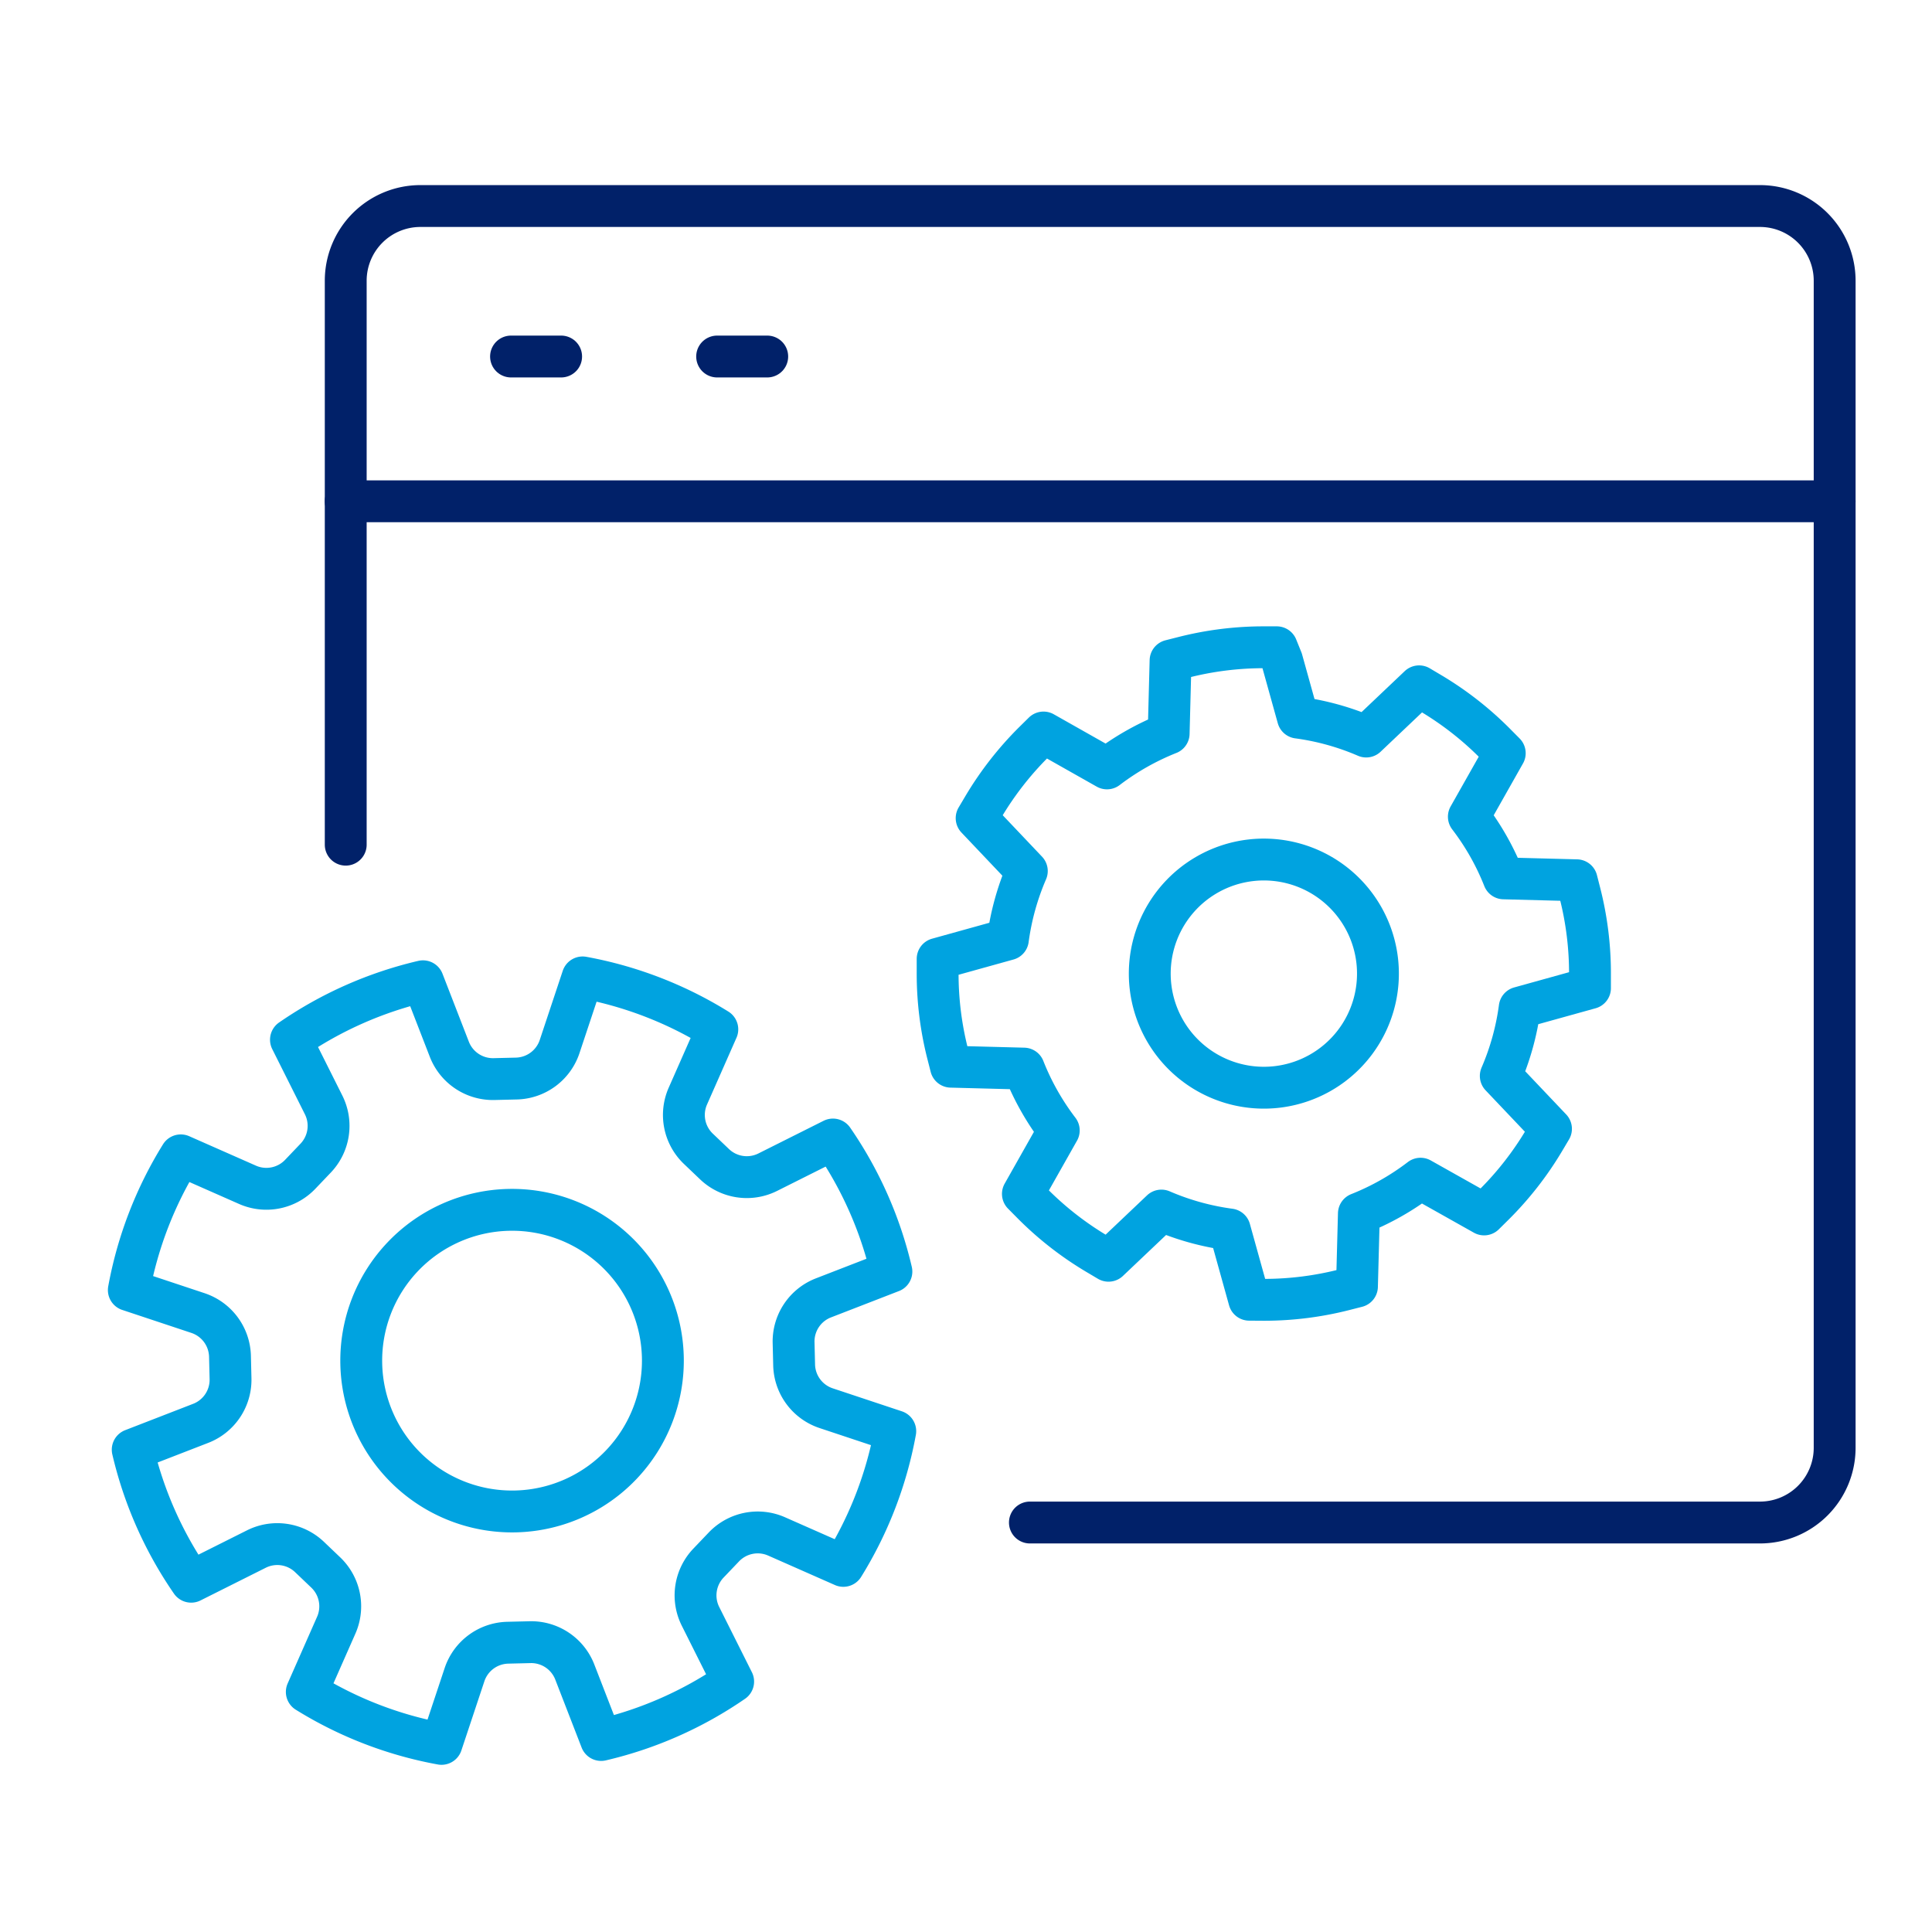
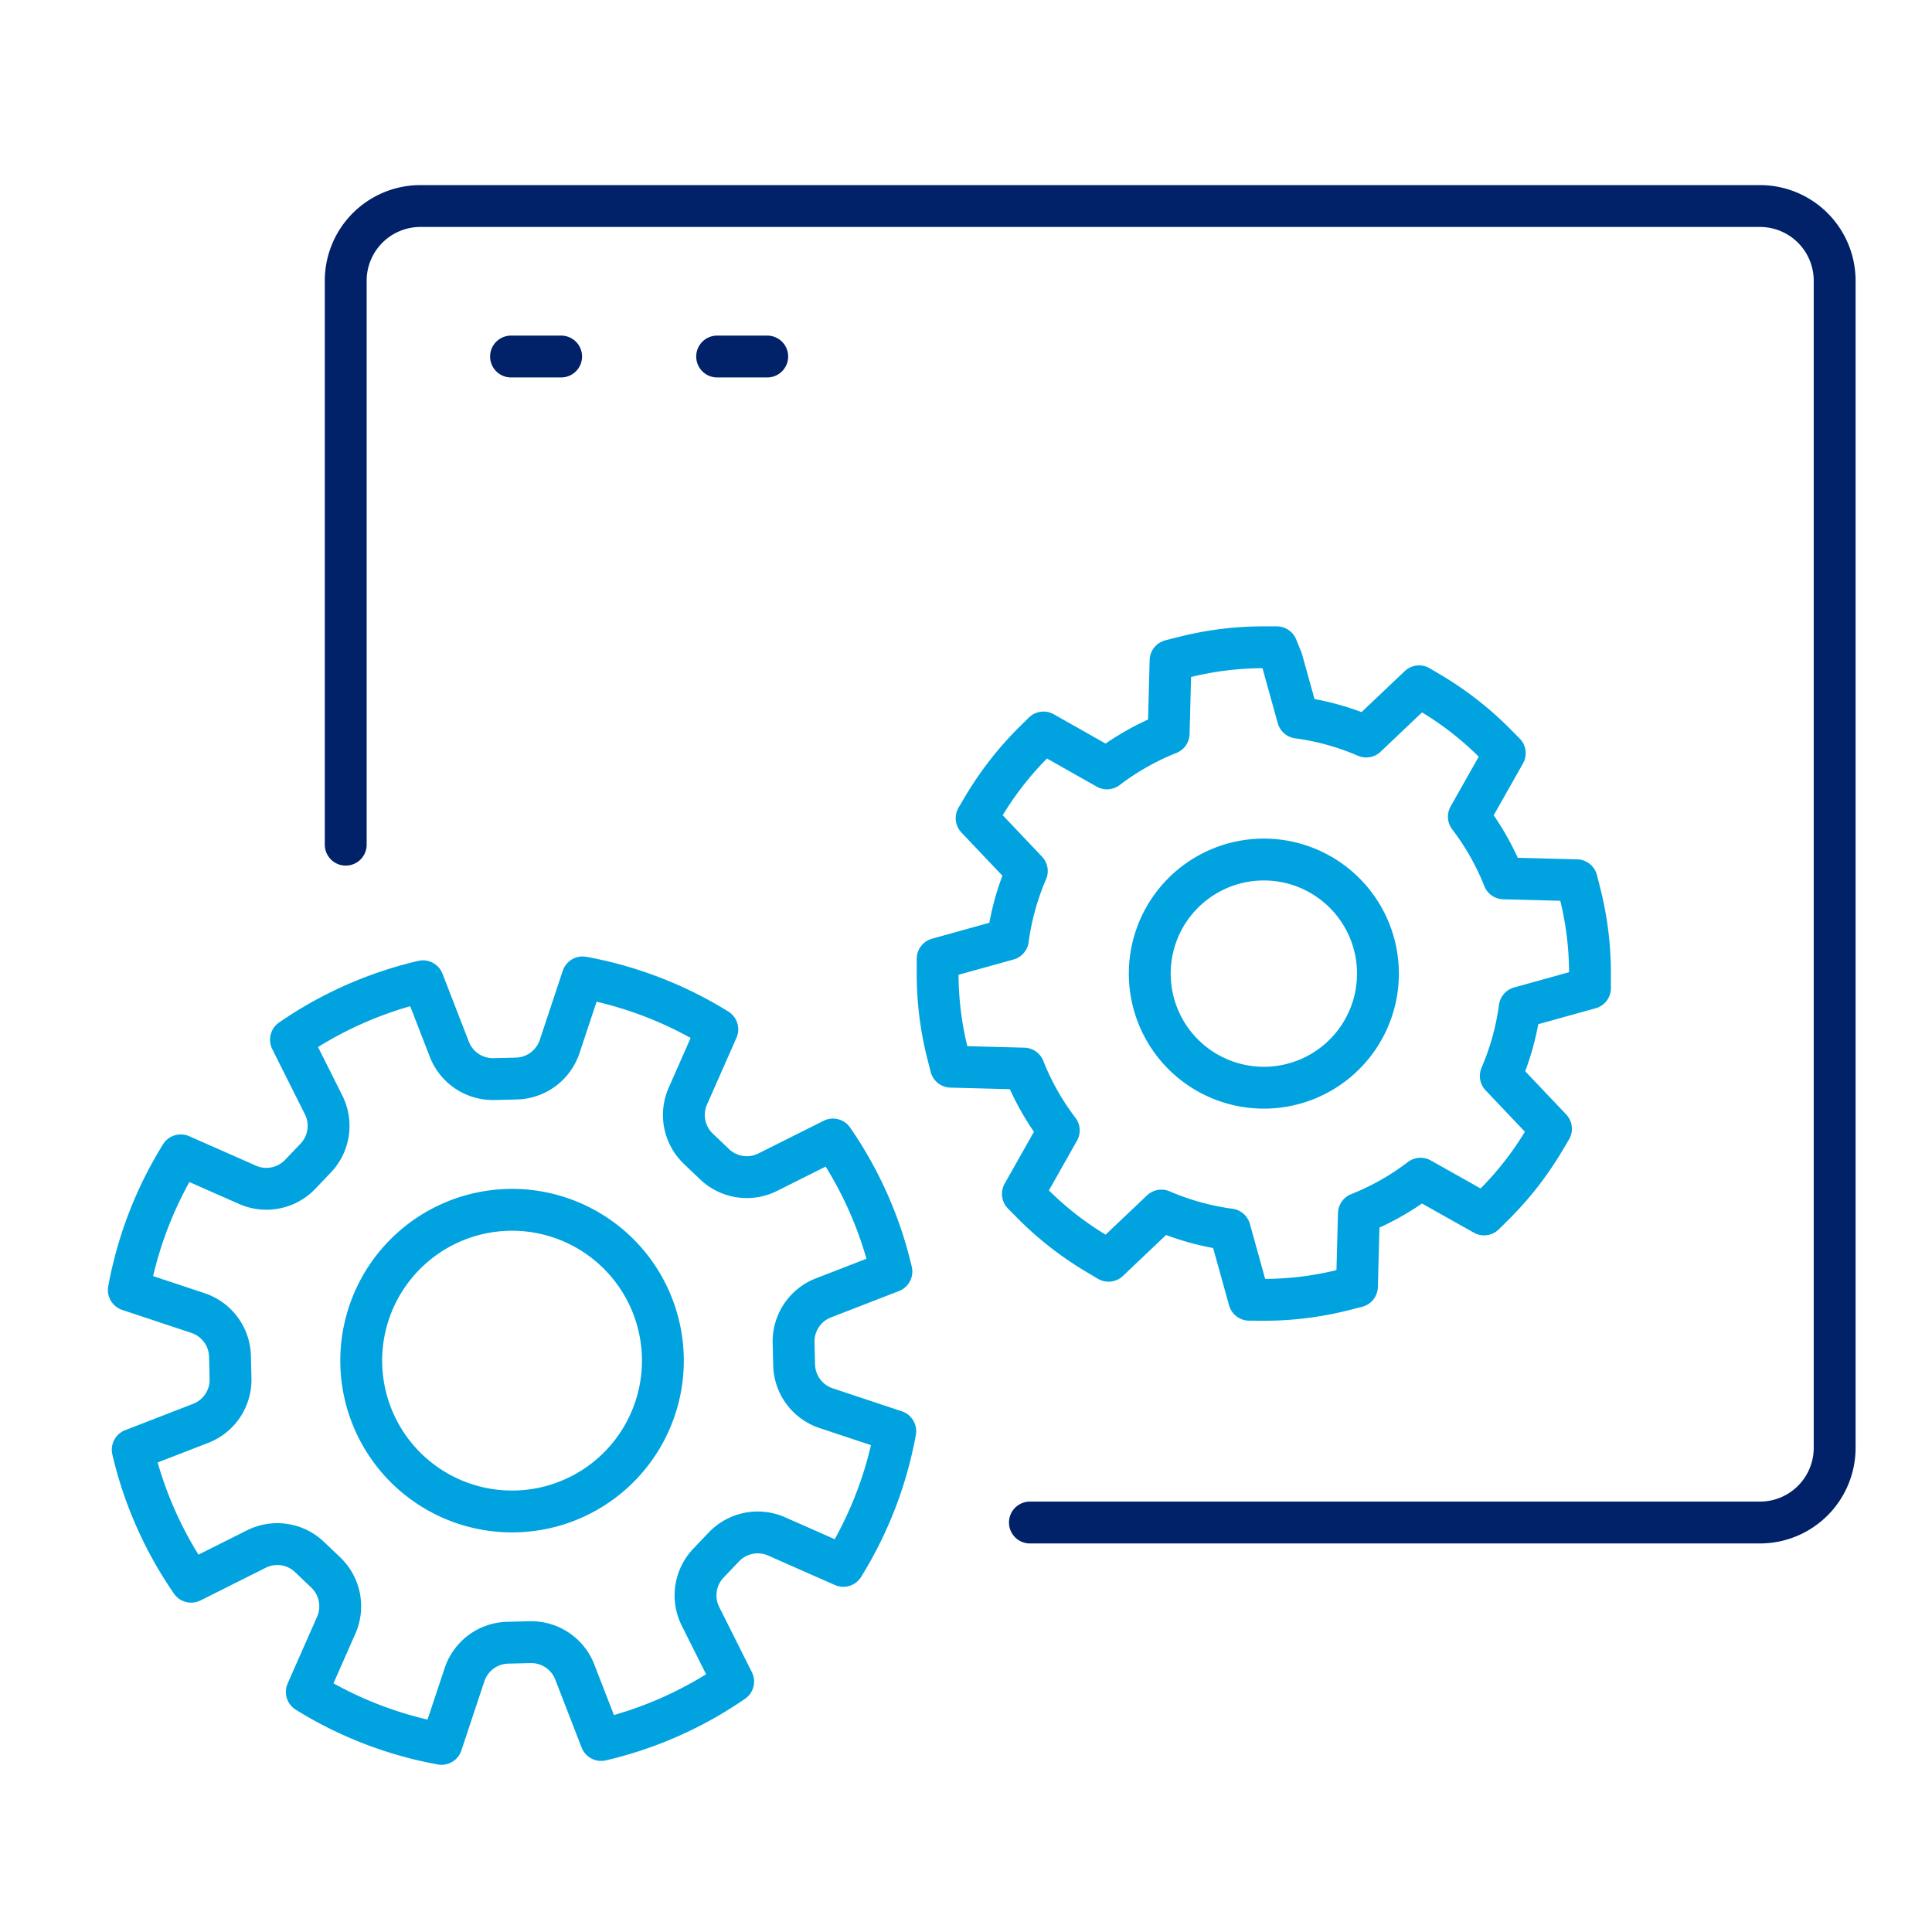
<svg xmlns="http://www.w3.org/2000/svg" width="75" height="75" viewBox="0 0 75 75">
  <defs>
    <clipPath id="clip-Getting_Hired-_problem_solving_icon-blue">
      <rect width="75" height="75" />
    </clipPath>
  </defs>
  <g id="Getting_Hired-_problem_solving_icon-blue" data-name="Getting Hired- problem solving icon-blue" clip-path="url(#clip-Getting_Hired-_problem_solving_icon-blue)">
    <g id="Group_2829" data-name="Group 2829" transform="translate(-6998.855 -4006.763)">
      <g id="Group_2825" data-name="Group 2825">
        <path id="Path_2391" data-name="Path 2391" d="M7026.356,4067.444l.6-.629a1.815,1.815,0,0,1,2.047-.408l2.59,1.143a15.035,15.035,0,0,0,2.016-5.229l-2.685-.893a1.815,1.815,0,0,1-1.241-1.678l-.021-.867a1.814,1.814,0,0,1,1.158-1.736l2.639-1.023a15.043,15.043,0,0,0-2.269-5.125l-2.531,1.268a1.815,1.815,0,0,1-2.064-.308l-.629-.6a1.814,1.814,0,0,1-.408-2.046l1.143-2.591a15.052,15.052,0,0,0-5.229-2.016l-.893,2.685a1.816,1.816,0,0,1-1.678,1.241l-.867.021a1.815,1.815,0,0,1-1.736-1.158l-1.023-2.639a15.043,15.043,0,0,0-5.125,2.269l1.268,2.531a1.815,1.815,0,0,1-.308,2.064l-.6.629a1.815,1.815,0,0,1-2.047.408l-2.59-1.143a15.063,15.063,0,0,0-2.017,5.229l2.686.893a1.816,1.816,0,0,1,1.241,1.678l.021.867a1.814,1.814,0,0,1-1.158,1.736l-2.639,1.023a15.036,15.036,0,0,0,2.269,5.125l2.531-1.268a1.813,1.813,0,0,1,2.064.309l.629.6a1.816,1.816,0,0,1,.408,2.047l-1.143,2.59a15.023,15.023,0,0,0,5.229,2.017l.893-2.685a1.815,1.815,0,0,1,1.678-1.242l.867-.021a1.815,1.815,0,0,1,1.736,1.158l1.023,2.639a15.045,15.045,0,0,0,5.125-2.268l-1.268-2.532A1.816,1.816,0,0,1,7026.356,4067.444Zm-11.662-3.622a5.855,5.855,0,1,1,8.278-.2A5.855,5.855,0,0,1,7014.694,4063.822Z" fill="none" stroke="#00a3e0" stroke-linecap="round" stroke-linejoin="round" stroke-width="1.625" />
      </g>
      <g id="Group_2826" data-name="Group 2826">
        <path id="Path_2392" data-name="Path 2392" d="M7047.35,4057.218l-.758-2.726a10.058,10.058,0,0,1-2.651-.735l-2.053,1.948-.438-.26a12.6,12.6,0,0,1-2.528-1.973l-.358-.362,1.392-2.464a10.011,10.011,0,0,1-1.355-2.4l-2.83-.074-.126-.494a12.626,12.626,0,0,1-.391-3.183l0-.509,2.727-.758a10.05,10.05,0,0,1,.735-2.651l-1.948-2.054.26-.438a12.7,12.7,0,0,1,1.973-2.528l.363-.358,2.464,1.393a10.143,10.143,0,0,1,2.394-1.355l.074-2.83.494-.125a12.613,12.613,0,0,1,3.117-.392h.512l.2.494.622,2.236a10.032,10.032,0,0,1,2.65.735l2.054-1.949.438.26a12.611,12.611,0,0,1,2.527,1.974l.359.362-1.393,2.465a9.993,9.993,0,0,1,1.355,2.394l2.83.074.126.494a12.6,12.6,0,0,1,.391,3.182l0,.51-2.728.758a10.028,10.028,0,0,1-.735,2.651l1.949,2.054-.26.438a12.639,12.639,0,0,1-1.974,2.527l-.362.358L7054,4052.52a10.021,10.021,0,0,1-2.393,1.355l-.075,2.83-.494.126a12.607,12.607,0,0,1-3.109.391Z" fill="none" stroke="#00a3e0" stroke-linecap="round" stroke-linejoin="round" stroke-width="1.625" />
        <path id="Path_2393" data-name="Path 2393" d="M7044.063,4046.74a4.429,4.429,0,1,1,6.037,1.673A4.43,4.43,0,0,1,7044.063,4046.74Z" fill="none" stroke="#00a3e0" stroke-linecap="round" stroke-linejoin="round" stroke-width="1.625" />
      </g>
      <g id="Group_2828" data-name="Group 2828">
        <g id="Group_2827" data-name="Group 2827">
          <path id="Path_2394" data-name="Path 2394" d="M7012.276,4039.553v-21.892a2.9,2.9,0,0,1,2.9-2.9h52a2.9,2.9,0,0,1,2.9,2.9v45.306a2.9,2.9,0,0,1-2.9,2.9h-28.34" fill="none" stroke="#012169" stroke-linecap="round" stroke-linejoin="round" stroke-width="1.625" />
-           <line id="Line_272" data-name="Line 272" x2="57.8" transform="translate(7012.275 4026.223)" fill="none" stroke="#012169" stroke-linecap="round" stroke-linejoin="round" stroke-width="1.625" />
          <line id="Line_273" data-name="Line 273" x2="1.945" transform="translate(7018.693 4020.603)" fill="none" stroke="#012169" stroke-linecap="round" stroke-linejoin="round" stroke-width="1.625" />
          <line id="Line_274" data-name="Line 274" x2="1.945" transform="translate(7026.694 4020.603)" fill="none" stroke="#012169" stroke-linecap="round" stroke-linejoin="round" stroke-width="1.625" />
        </g>
      </g>
    </g>
  </g>
</svg>